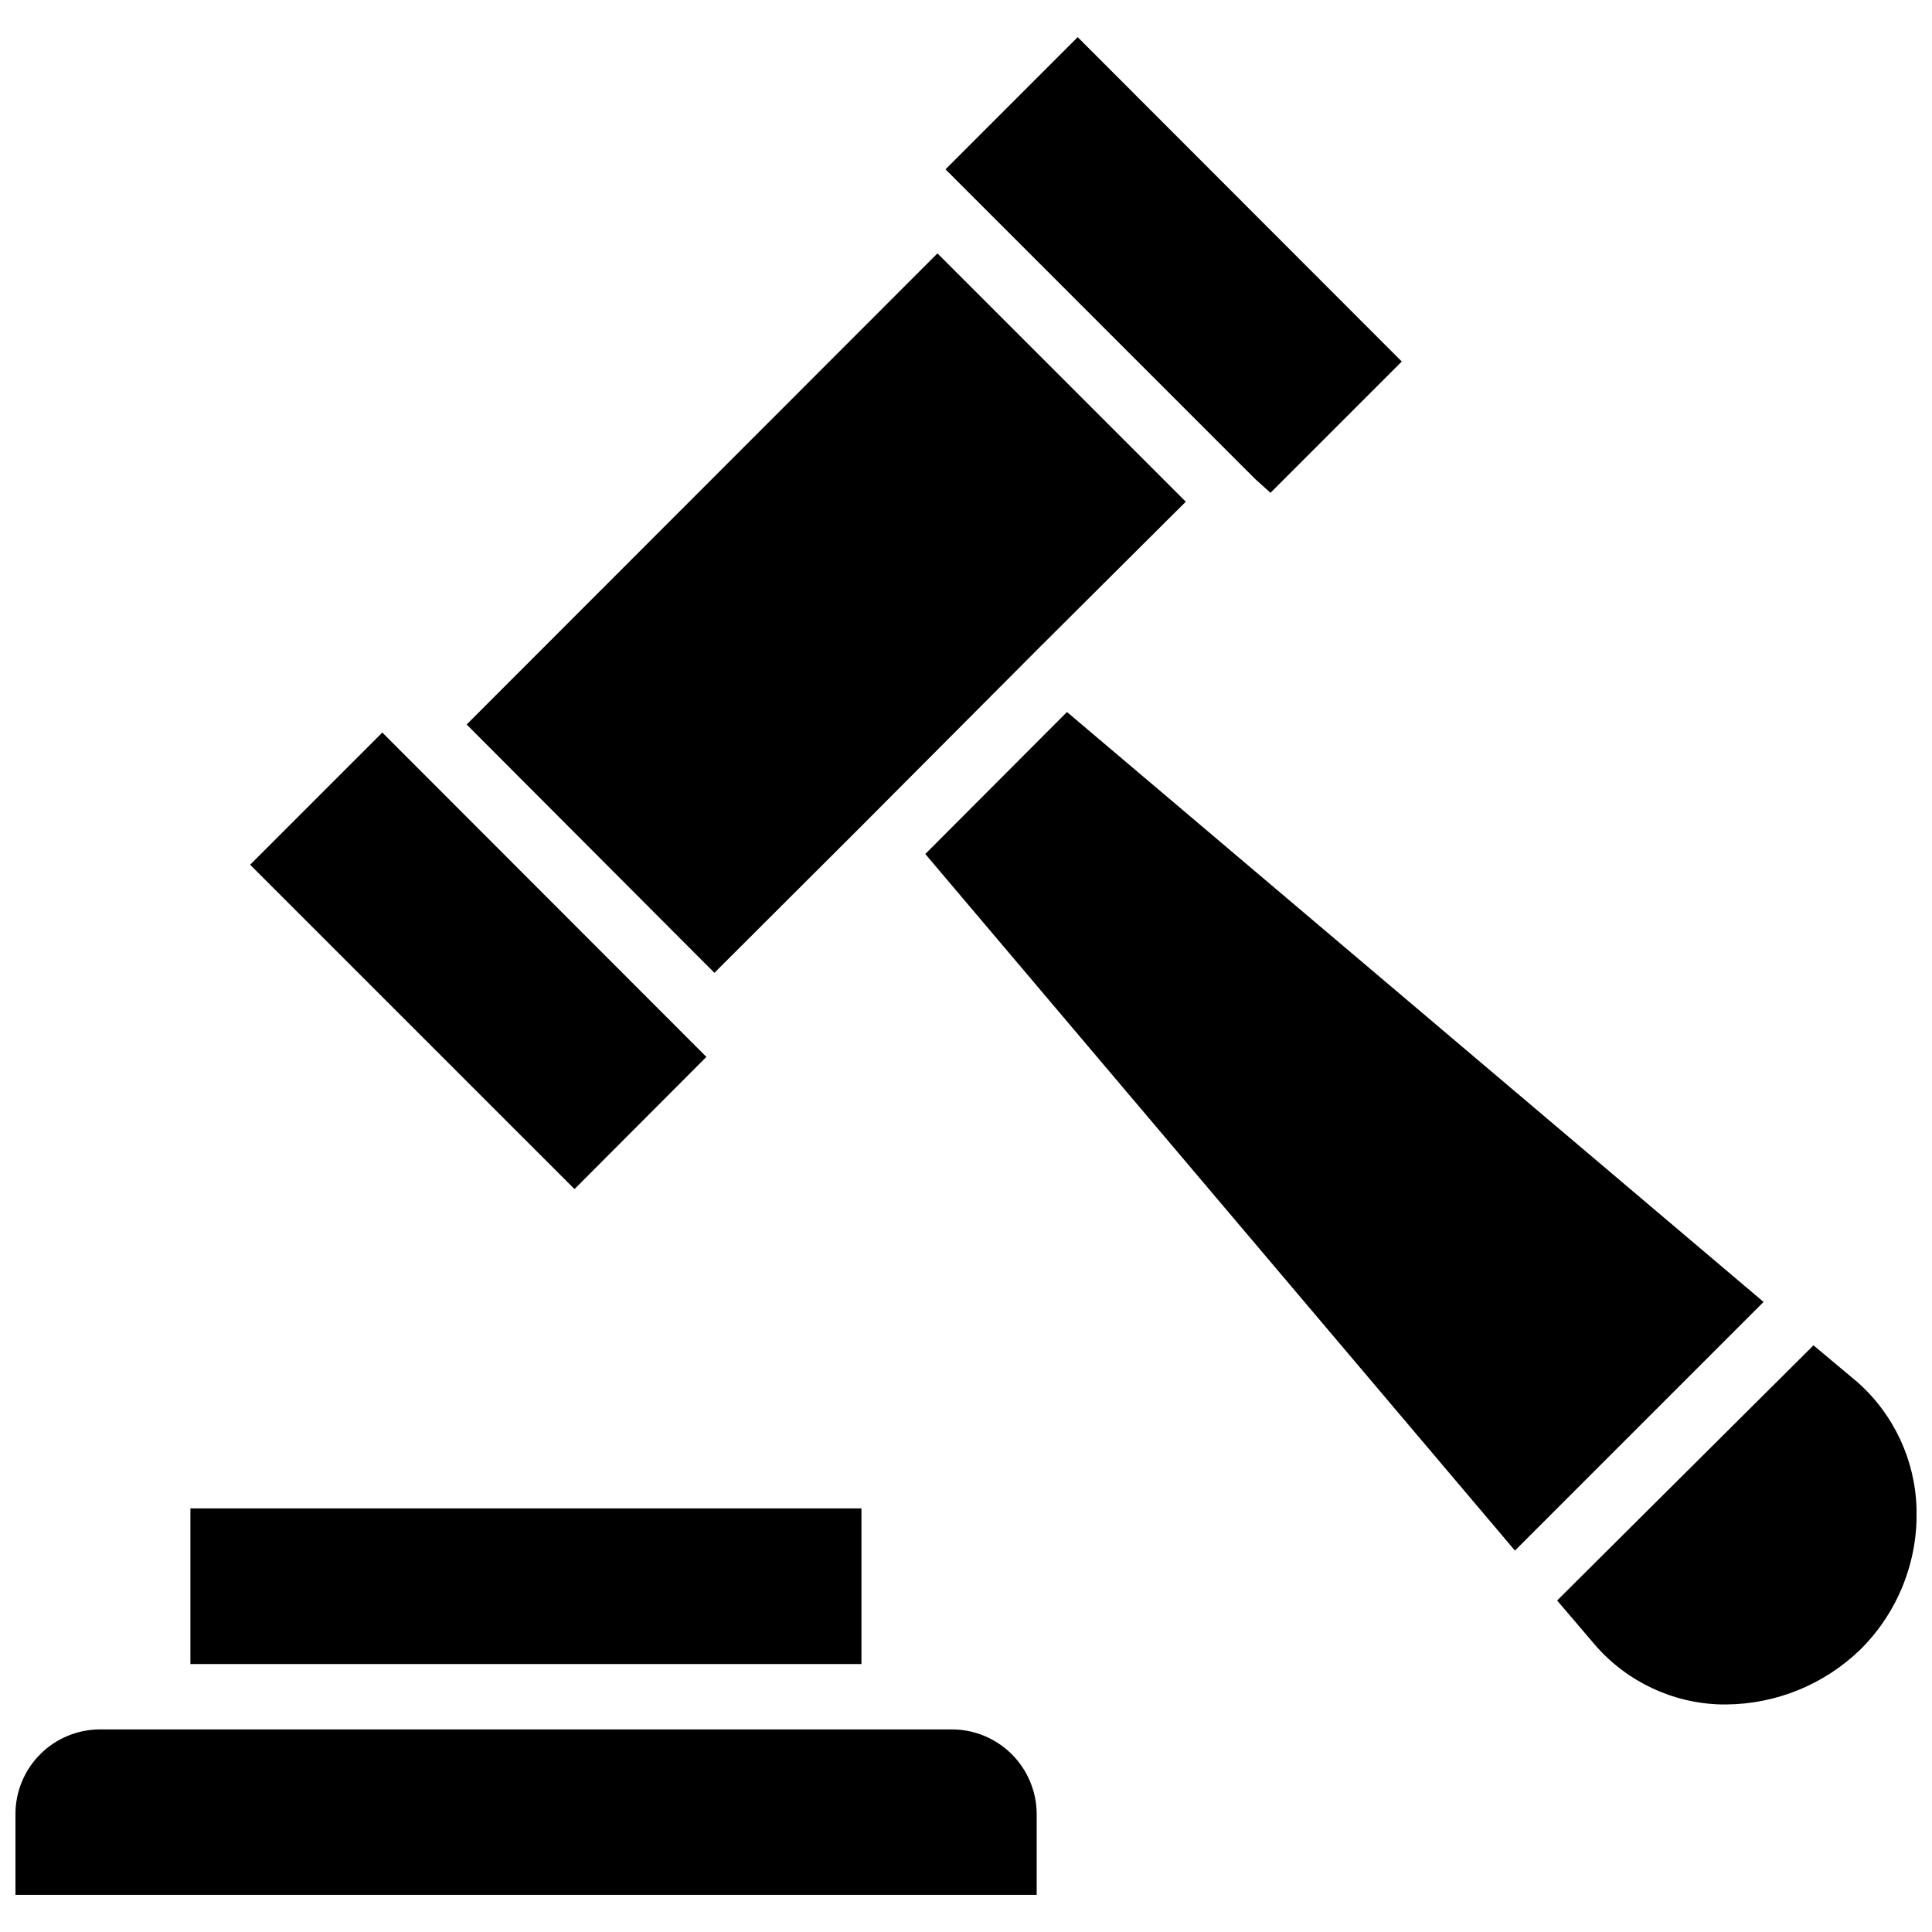
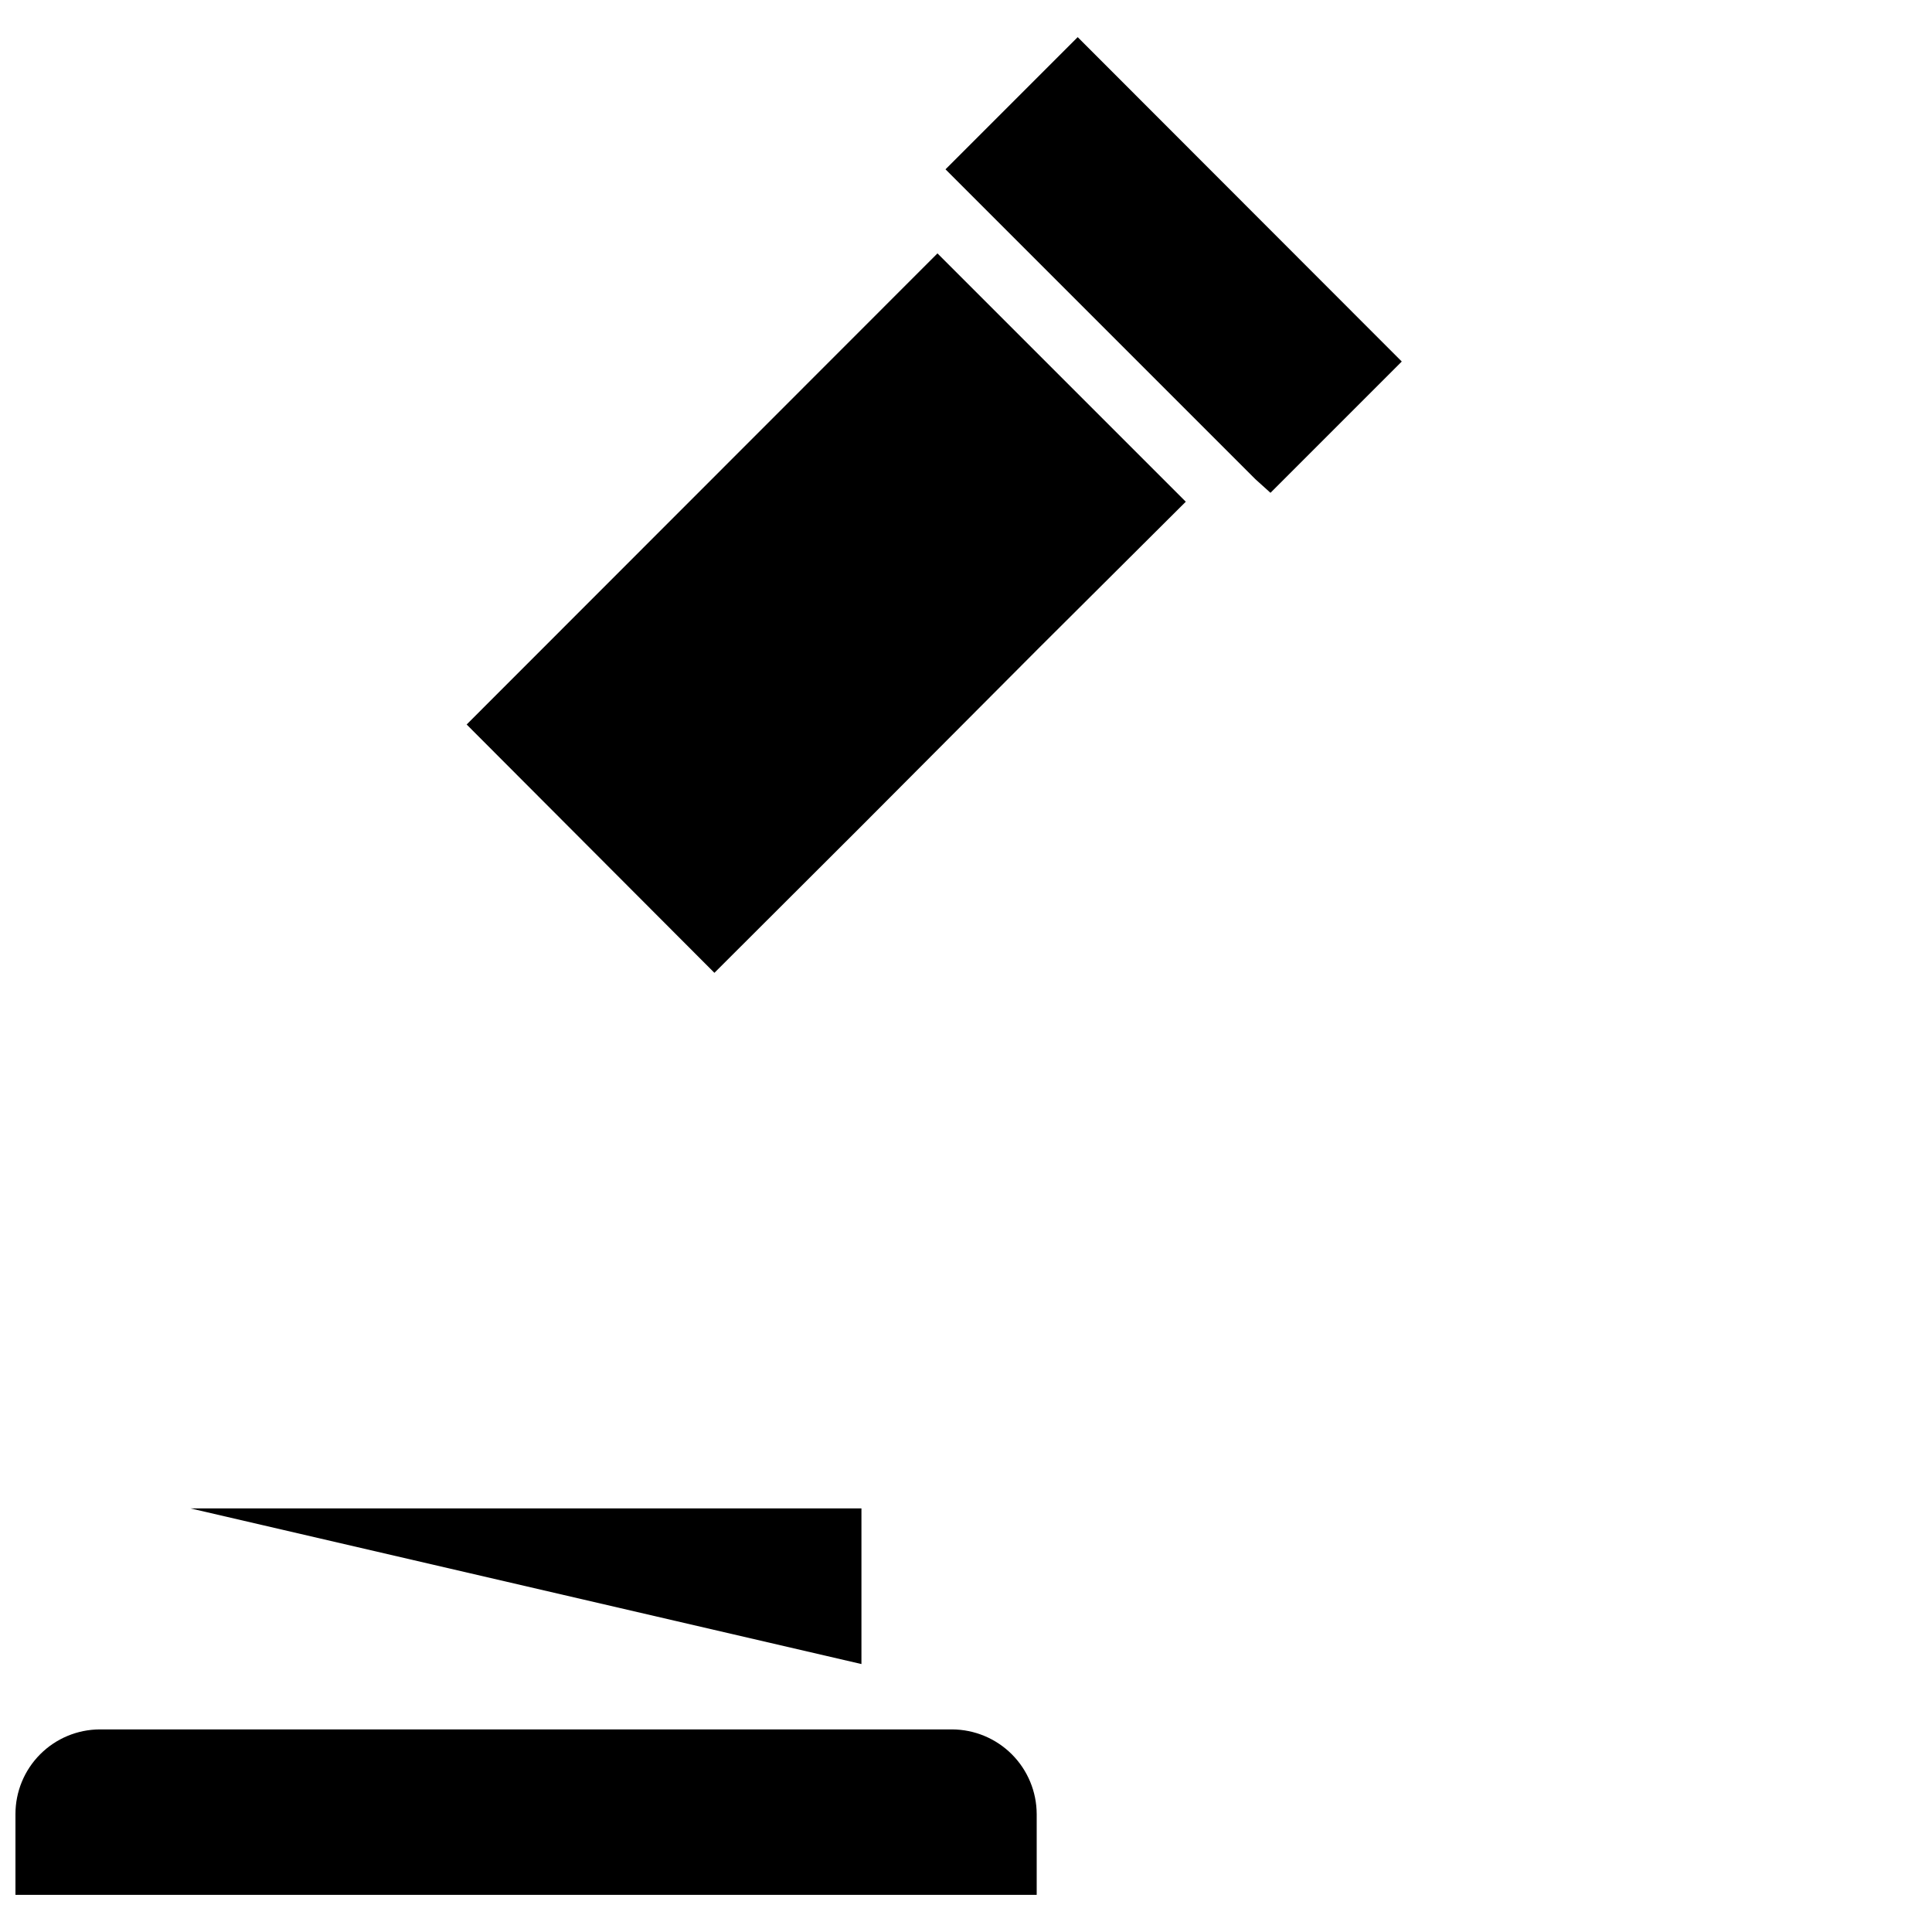
<svg xmlns="http://www.w3.org/2000/svg" width="800px" height="800px" version="1.1" viewBox="144 144 512 512">
  <defs>
    <clipPath id="b">
-       <path d="m556 500h95.902v96h-95.902z" />
-     </clipPath>
+       </clipPath>
    <clipPath id="a">
      <path d="m148.09 602h270.91v45h-270.91z" />
    </clipPath>
  </defs>
-   <path d="m331.2 424.09-85.883-85.961-35.031 35.031 85.965 85.961z" />
  <path d="m480.69 274.6 34.793-34.793-85.883-85.965-35.031 35.031 82.105 82.105z" />
  <path d="m372.13 363.08 47.23-47.391 38.887-38.73-65.809-65.809-124.77 124.85 65.656 65.809z" />
-   <path d="m426.76 332.69-37.547 37.629 156.26 184.6 65.891-65.891z" />
  <g clip-path="url(#b)">
    <path d="m636.16 510.21-11.57-9.684-67.938 67.621 10.078 11.809h-0.004c8.434 9.73 20.586 15.449 33.457 15.742h1.34c13.301-0.113 26.051-5.359 35.582-14.641 9.867-9.832 15.223-23.309 14.797-37.234-0.348-12.906-6.051-25.086-15.742-33.613z" />
  </g>
  <g clip-path="url(#a)">
    <path d="m396.3 602.31h-225.85c-5.934 0.023-11.621 2.394-15.812 6.602-4.191 4.203-6.543 9.898-6.543 15.836v21.41h270.64v-21.41c-0.02-5.945-2.391-11.641-6.594-15.844s-9.898-6.57-15.844-6.594z" />
  </g>
-   <path d="m194.46 543.74h177.83v41.25h-177.83z" />
+   <path d="m194.46 543.74h177.83v41.25z" />
</svg>